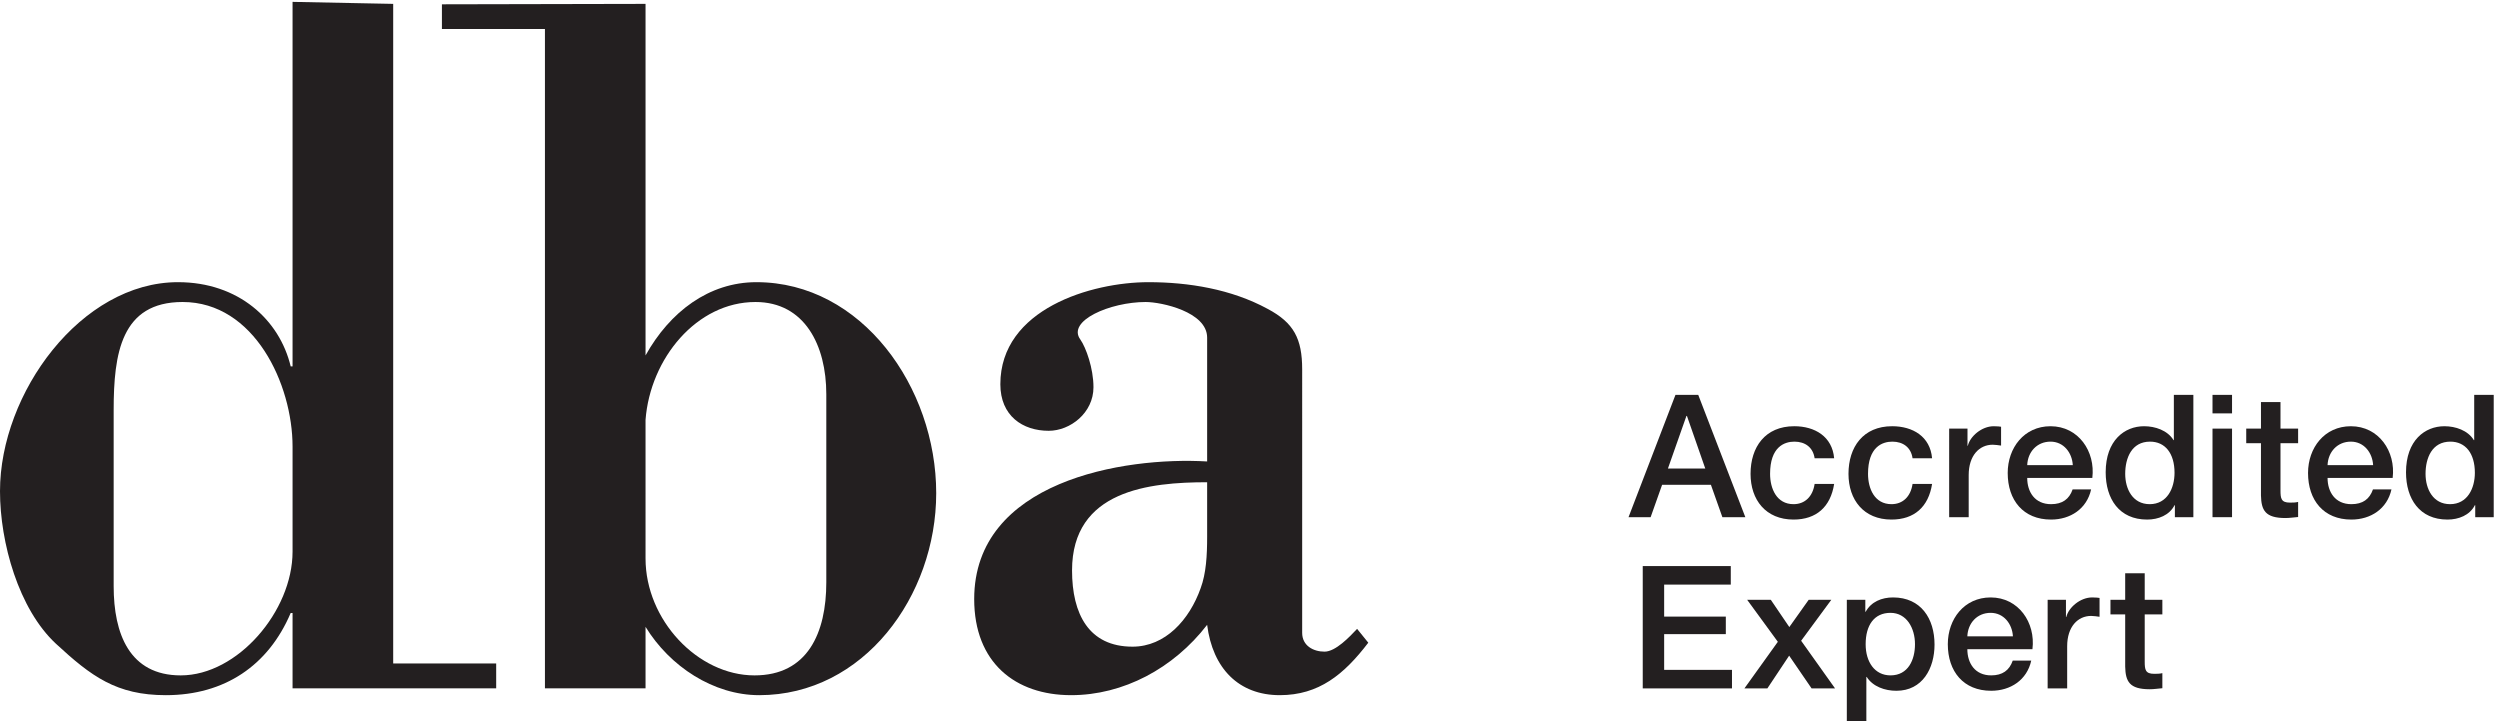
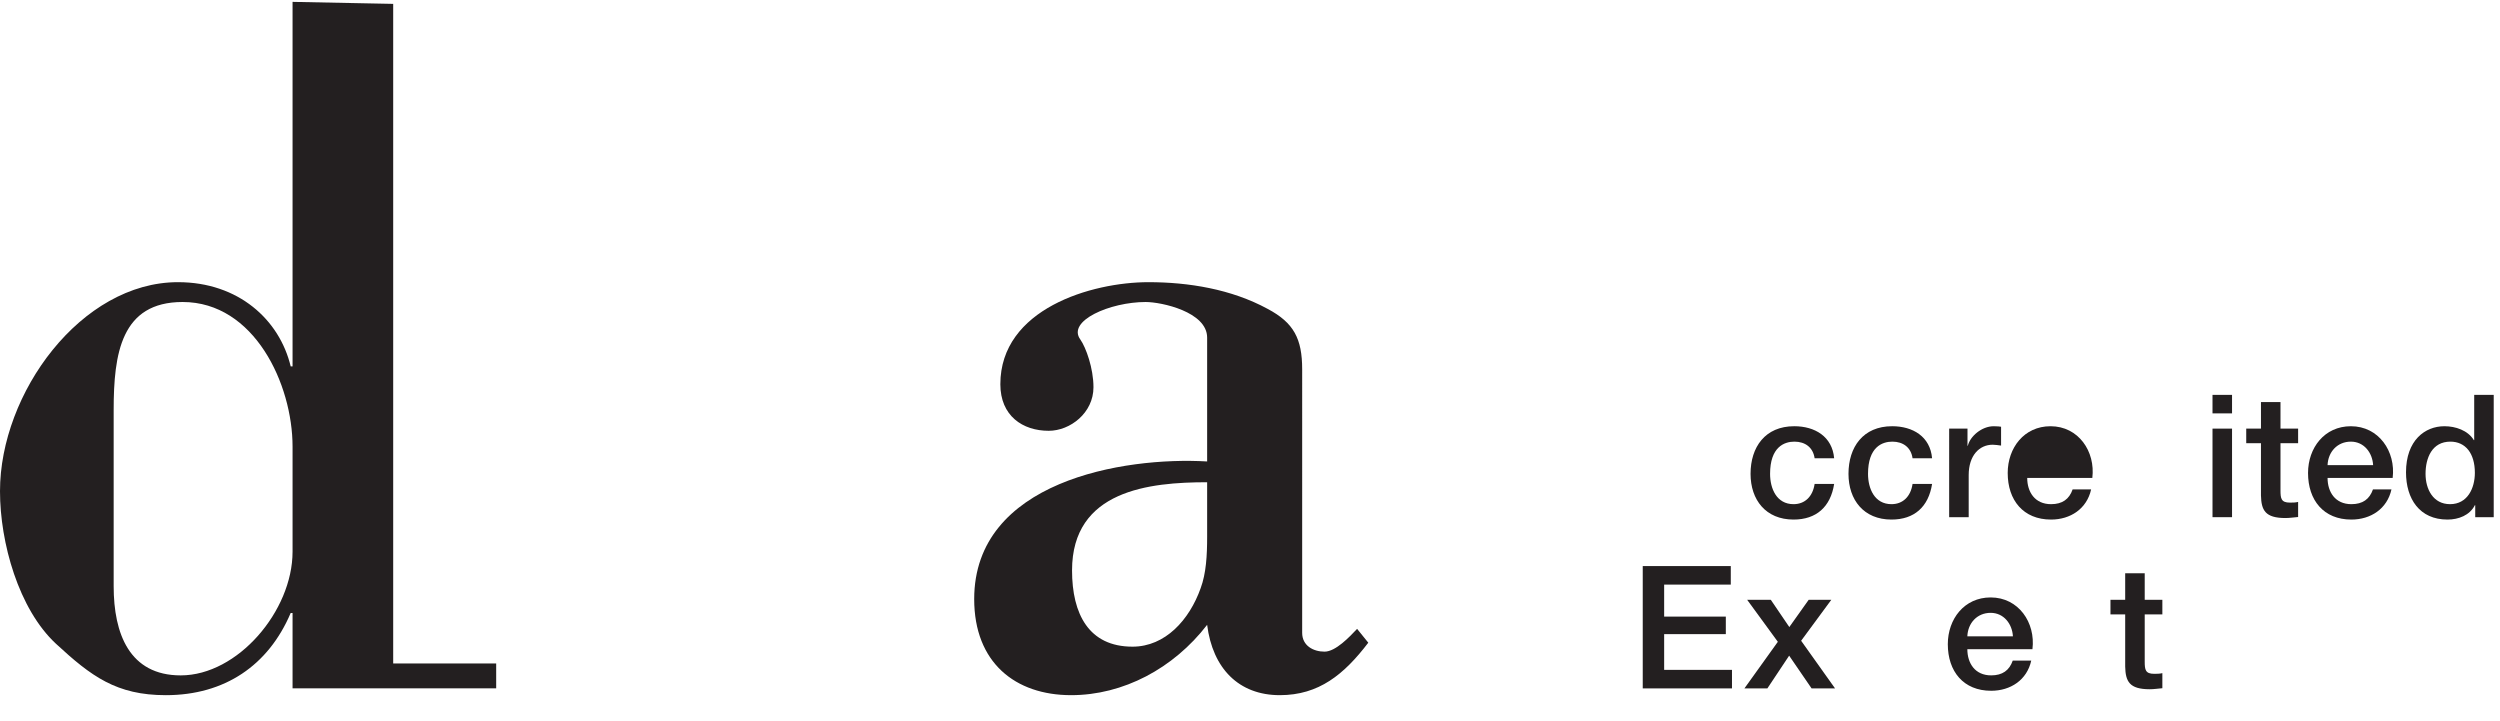
<svg xmlns="http://www.w3.org/2000/svg" xmlns:ns1="http://sodipodi.sourceforge.net/DTD/sodipodi-0.dtd" xmlns:ns2="http://www.inkscape.org/namespaces/inkscape" version="1.1" id="svg1" width="135.947" height="39.213" viewBox="0 0 135.947 39.213" ns1:docname="DBA_3rd Party_Accredited Expert_Black.eps">
  <defs id="defs1" />
  <ns1:namedview id="namedview1" pagecolor="#ffffff" bordercolor="#000000" borderopacity="0.25" ns2:showpageshadow="2" ns2:pageopacity="0.0" ns2:pagecheckerboard="0" ns2:deskcolor="#d1d1d1">
    <ns2:page x="0" y="0" ns2:label="1" id="page1" width="135.947" height="39.213" margin="0" bleed="0" />
  </ns1:namedview>
  <g id="g1" ns2:groupmode="layer" ns2:label="1">
    <g id="group-R5">
      <path id="path2" d="m 119.617,44.211 h -0.762 C 109.727,22.734 91.828,10.605 67.812,10.605 47.617,10.605 37.324,18.289 22.859,31.648 7.617,45.82 0,72.961 0,94.004 c 0,40.098 33.145,85.461 72.773,85.461 24.746,0 41.504,-15.383 46.082,-34.438 h 0.762 V 294.07 l 41.145,-0.82 V 23.574 h 42.109 V 13.406 H 119.617 V 44.211 Z M 46.473,55.145 c 0,-19.441 6.476,-36.453 27.426,-36.453 23.242,0 45.719,26.297 45.719,50.613 v 42.922 c 0,25.507 -15.625,59.128 -44.961,59.128 -25.133,0 -28.184,-21.074 -28.184,-44.167 v -72.043 0" style="fill:#231f20;fill-opacity:1;fill-rule:nonzero;stroke:none" transform="matrix(0.133,0,0,-0.133,0,39.213)" />
-       <path id="path3" d="m 222.805,282.977 h -42.121 v 10.097 l 83.254,0.176 V 149.512 c 9.917,17.812 25.906,29.953 45.339,29.953 43.028,0 73.504,-42.953 73.504,-86.262 0,-42.109 -29.707,-82.598 -72.359,-82.598 -18.676,0 -36.567,11.73 -46.484,27.941 V 13.406 H 222.805 V 282.977 Z M 337.844,133.699 c 0,19.848 -8.789,37.656 -28.957,37.656 -24.016,0 -43.035,-23.066 -44.949,-48.191 V 66.465 c 0,-25.086 21.328,-47.773 44.558,-47.773 21.738,0 29.348,17.402 29.348,38.055 v 76.953 0" style="fill:#231f20;fill-opacity:1;fill-rule:nonzero;stroke:none" transform="matrix(0.133,0,0,-0.133,0,39.213)" />
      <path id="path4" d="m 493.555,156.805 c 0,10.519 -18.653,14.55 -25.149,14.55 -14.461,0 -32.383,-7.695 -26.66,-15.386 2.277,-3.246 5.332,-11.742 5.332,-19.457 0,-10.516 -9.527,-17.813 -18.301,-17.813 -10.64,0 -19.773,6.098 -19.773,19.035 0,30.801 37.324,41.731 60.547,41.731 16.379,0 33.887,-2.832 48.769,-10.93 10.645,-5.664 14.09,-12.148 14.09,-24.719 V 36.094 c 0,-5.274 4.57,-7.695 9.145,-7.695 4.55,0 10.261,6.082 13.316,9.316 l 4.57,-5.656 c -9.89,-12.965 -20.183,-21.453 -36.179,-21.453 -16.758,0 -27.461,10.918 -29.707,28.758 -13.75,-17.84 -34.297,-28.758 -55.625,-28.758 -22.852,0 -39.617,13.34 -39.617,39.277 0,48.184 60.945,58.293 95.242,56.277 v 50.645 z m 0,-59.141 c -23.594,0 -55.235,-3.25 -55.235,-36.055 0,-17.809 6.848,-31.172 24.727,-31.172 13.371,0 23.254,10.941 27.851,23.898 2.254,6.074 2.657,13.359 2.657,21.047 v 22.281 0" style="fill:#231f20;fill-opacity:1;fill-rule:nonzero;stroke:none" transform="matrix(0.133,0,0,-0.133,0,39.213)" />
-       <path id="path5" d="m 681.953,103.27 h 15.27 l -7.496,21.503 h -0.211 z m 3.082,30.117 h 9.313 l 19.257,-50.008 h -9.386 l -4.688,13.23 H 679.57 l -4.691,-13.23 h -9.035 l 19.191,50.008" style="fill:#231f20;fill-opacity:1;fill-rule:nonzero;stroke:none" transform="matrix(0.133,0,0,-0.133,0,39.213)" />
      <path id="path6" d="m 741.934,107.469 c -0.633,4.414 -3.852,6.797 -8.266,6.797 -4.137,0 -9.945,-2.176 -9.945,-13.172 0,-6.016 2.66,-12.395 9.593,-12.395 4.622,0 7.844,3.086 8.618,8.266 h 7.984 c -1.473,-9.387 -7.289,-14.562 -16.602,-14.562 -11.343,0 -17.578,8.047 -17.578,18.692 0,10.926 5.95,19.472 17.867,19.472 8.399,0 15.54,-4.199 16.313,-13.097 h -7.984" style="fill:#231f20;fill-opacity:1;fill-rule:nonzero;stroke:none" transform="matrix(0.133,0,0,-0.133,0,39.213)" />
      <path id="path7" d="m 781.973,107.469 c -0.625,4.414 -3.848,6.797 -8.262,6.797 -4.133,0 -9.945,-2.176 -9.945,-13.172 0,-6.016 2.66,-12.395 9.593,-12.395 4.625,0 7.848,3.086 8.614,8.266 h 7.988 c -1.469,-9.387 -7.285,-14.562 -16.602,-14.562 -11.343,0 -17.578,8.047 -17.578,18.692 0,10.926 5.953,19.472 17.864,19.472 8.402,0 15.543,-4.199 16.316,-13.097 h -7.988" style="fill:#231f20;fill-opacity:1;fill-rule:nonzero;stroke:none" transform="matrix(0.133,0,0,-0.133,0,39.213)" />
      <path id="path8" d="m 796.941,119.59 h 7.493 v -7 h 0.14 c 0.914,3.844 5.68,7.976 10.578,7.976 1.821,0 2.309,-0.136 3.012,-0.207 v -7.703 c -1.121,0.137 -2.312,0.352 -3.434,0.352 -5.46,0 -9.804,-4.414 -9.804,-12.403 V 83.379 h -7.985 V 119.59" style="fill:#231f20;fill-opacity:1;fill-rule:nonzero;stroke:none" transform="matrix(0.133,0,0,-0.133,0,39.213)" />
-       <path id="path9" d="m 847.488,104.668 c -0.281,5.051 -3.715,9.598 -9.109,9.598 -5.527,0 -9.313,-4.207 -9.524,-9.598 z m -18.633,-5.254 c 0,-5.676 3.083,-10.715 9.739,-10.715 4.625,0 7.422,2.031 8.824,6.027 h 7.562 c -1.75,-7.922 -8.464,-12.324 -16.386,-12.324 -11.348,0 -17.719,7.91 -17.719,19.043 0,10.301 6.723,19.121 17.504,19.121 11.418,0 18.422,-10.293 17.094,-21.152 h -26.618" style="fill:#231f20;fill-opacity:1;fill-rule:nonzero;stroke:none" transform="matrix(0.133,0,0,-0.133,0,39.213)" />
-       <path id="path10" d="m 878.93,88.699 c 7.144,0 10.156,6.516 10.156,12.824 0,7.981 -3.852,12.743 -10.016,12.743 -7.492,0 -10.152,-6.661 -10.152,-13.172 0,-6.231 3.078,-12.395 10.012,-12.395 z m 17.855,-5.32 h -7.555 v 4.902 h -0.144 c -2.098,-4.133 -6.652,-5.879 -11.203,-5.879 -11.418,0 -16.949,8.465 -16.949,19.325 0,13.097 7.773,18.839 15.687,18.839 4.551,0 9.59,-1.679 12.047,-5.675 h 0.141 v 18.496 h 7.976 V 83.379" style="fill:#231f20;fill-opacity:1;fill-rule:nonzero;stroke:none" transform="matrix(0.133,0,0,-0.133,0,39.213)" />
+       <path id="path9" d="m 847.488,104.668 z m -18.633,-5.254 c 0,-5.676 3.083,-10.715 9.739,-10.715 4.625,0 7.422,2.031 8.824,6.027 h 7.562 c -1.75,-7.922 -8.464,-12.324 -16.386,-12.324 -11.348,0 -17.719,7.91 -17.719,19.043 0,10.301 6.723,19.121 17.504,19.121 11.418,0 18.422,-10.293 17.094,-21.152 h -26.618" style="fill:#231f20;fill-opacity:1;fill-rule:nonzero;stroke:none" transform="matrix(0.133,0,0,-0.133,0,39.213)" />
      <path id="path11" d="m 904.613,119.59 h 7.985 V 83.379 h -7.985 z m 0,13.797 h 7.985 v -7.567 h -7.985 v 7.567" style="fill:#231f20;fill-opacity:1;fill-rule:nonzero;stroke:none" transform="matrix(0.133,0,0,-0.133,0,39.213)" />
      <path id="path12" d="m 918.402,119.59 h 6.024 v 10.859 h 7.984 V 119.59 h 7.207 v -5.957 H 932.41 V 94.305 c 0,-3.289 0.281,-4.969 3.852,-4.969 1.121,0 2.238,0 3.355,0.274 v -6.164 c -1.746,-0.137 -3.426,-0.418 -5.179,-0.418 -8.333,0 -9.872,3.223 -10.012,9.246 v 21.36 h -6.024 v 5.957" style="fill:#231f20;fill-opacity:1;fill-rule:nonzero;stroke:none" transform="matrix(0.133,0,0,-0.133,0,39.213)" />
      <path id="path13" d="m 970.281,104.668 c -0.277,5.051 -3.711,9.598 -9.097,9.598 -5.536,0 -9.321,-4.207 -9.528,-9.598 z m -18.625,-5.254 c 0,-5.676 3.078,-10.715 9.731,-10.715 4.629,0 7.426,2.031 8.828,6.027 h 7.562 c -1.746,-7.922 -8.468,-12.324 -16.39,-12.324 -11.348,0 -17.715,7.91 -17.715,19.043 0,10.301 6.719,19.121 17.512,19.121 11.414,0 18.418,-10.293 17.086,-21.152 h -26.614" style="fill:#231f20;fill-opacity:1;fill-rule:nonzero;stroke:none" transform="matrix(0.133,0,0,-0.133,0,39.213)" />
      <path id="path14" d="m 1001.73,88.699 c 7.14,0 10.15,6.516 10.15,12.824 0,7.981 -3.85,12.743 -10.01,12.743 -7.495,0 -10.155,-6.661 -10.155,-13.172 0,-6.231 3.082,-12.395 10.015,-12.395 z m 17.86,-5.32 h -7.56 v 4.902 h -0.15 c -2.09,-4.133 -6.65,-5.879 -11.2,-5.879 -11.418,0 -16.95,8.465 -16.95,19.325 0,13.097 7.774,18.839 15.696,18.839 4.544,0 9.584,-1.679 12.034,-5.675 h 0.15 v 18.496 h 7.98 V 83.379" style="fill:#231f20;fill-opacity:1;fill-rule:nonzero;stroke:none" transform="matrix(0.133,0,0,-0.133,0,39.213)" />
      <path id="path15" d="m 671.656,63.387 h 36 V 55.82 H 680.41 V 42.723 h 25.215 V 35.574 H 680.41 V 20.945 h 27.735 v -7.566 h -36.489 v 50.008" style="fill:#231f20;fill-opacity:1;fill-rule:nonzero;stroke:none" transform="matrix(0.133,0,0,-0.133,0,39.213)" />
      <path id="path16" d="m 726.891,32.43 -12.536,17.16 h 9.665 l 7.562,-11.133 7.914,11.133 h 9.25 L 736.418,32.852 750.281,13.379 h -9.597 l -9.168,13.379 -8.899,-13.379 h -9.387 l 13.661,19.051" style="fill:#231f20;fill-opacity:1;fill-rule:nonzero;stroke:none" transform="matrix(0.133,0,0,-0.133,0,39.213)" />
-       <path id="path17" d="m 772.953,44.266 c -6.723,0 -10.156,-5.117 -10.156,-12.82 0,-7.285 3.719,-12.746 10.156,-12.746 7.285,0 10.016,6.445 10.016,12.746 0,6.582 -3.426,12.82 -10.016,12.82 z m -17.855,5.324 h 7.562 v -4.902 h 0.137 c 2.242,4.129 6.59,5.879 11.207,5.879 11.418,0 16.953,-8.684 16.953,-19.258 0,-9.738 -4.902,-18.906 -15.621,-18.906 -4.621,0 -9.594,1.68 -12.113,5.672 h -0.141 V 0 h -7.984 v 49.59" style="fill:#231f20;fill-opacity:1;fill-rule:nonzero;stroke:none" transform="matrix(0.133,0,0,-0.133,0,39.213)" />
      <path id="path18" d="m 823.008,34.668 c -0.281,5.051 -3.723,9.598 -9.106,9.598 -5.535,0 -9.316,-4.207 -9.527,-9.598 z m -18.633,-5.254 c 0,-5.676 3.074,-10.715 9.734,-10.715 4.625,0 7.422,2.031 8.825,6.027 h 7.562 c -1.746,-7.922 -8.469,-12.324 -16.387,-12.324 -11.343,0 -17.722,7.91 -17.722,19.043 0,10.301 6.726,19.121 17.515,19.121 11.414,0 18.418,-10.293 17.09,-21.152 h -26.617" style="fill:#231f20;fill-opacity:1;fill-rule:nonzero;stroke:none" transform="matrix(0.133,0,0,-0.133,0,39.213)" />
-       <path id="path19" d="m 837.207,49.59 h 7.488 v -7 h 0.145 c 0.914,3.844 5.672,7.977 10.574,7.977 1.82,0 2.313,-0.137 3.016,-0.207 v -7.703 c -1.125,0.137 -2.317,0.351 -3.434,0.351 -5.465,0 -9.805,-4.414 -9.805,-12.402 V 13.379 h -7.984 v 36.211" style="fill:#231f20;fill-opacity:1;fill-rule:nonzero;stroke:none" transform="matrix(0.133,0,0,-0.133,0,39.213)" />
      <path id="path20" d="m 862.891,49.59 h 6.019 v 10.859 h 7.985 V 49.59 h 7.214 v -5.957 h -7.214 V 24.305 c 0,-3.289 0.285,-4.969 3.851,-4.969 1.125,0 2.242,0 3.363,0.274 v -6.164 c -1.75,-0.137 -3.425,-0.418 -5.183,-0.418 -8.328,0 -9.871,3.223 -10.016,9.246 v 21.359 h -6.019 v 5.957" style="fill:#231f20;fill-opacity:1;fill-rule:nonzero;stroke:none" transform="matrix(0.133,0,0,-0.133,0,39.213)" />
    </g>
  </g>
</svg>